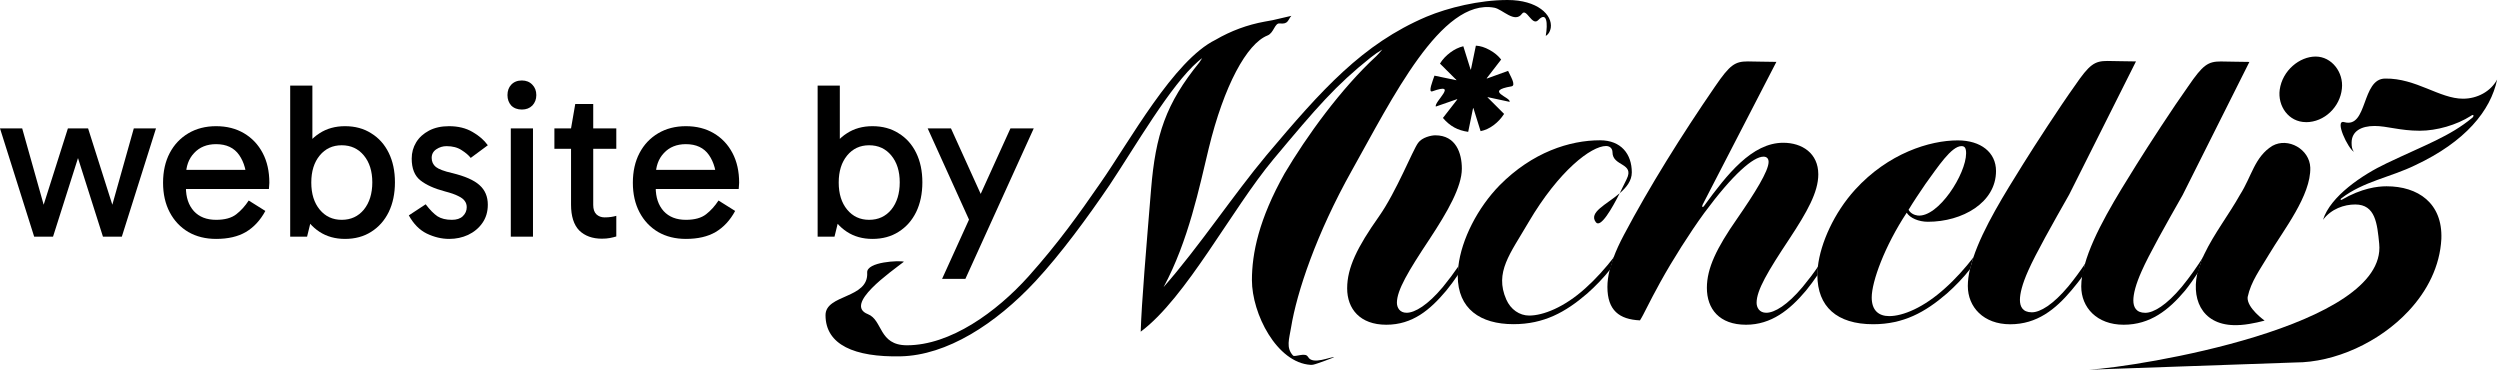
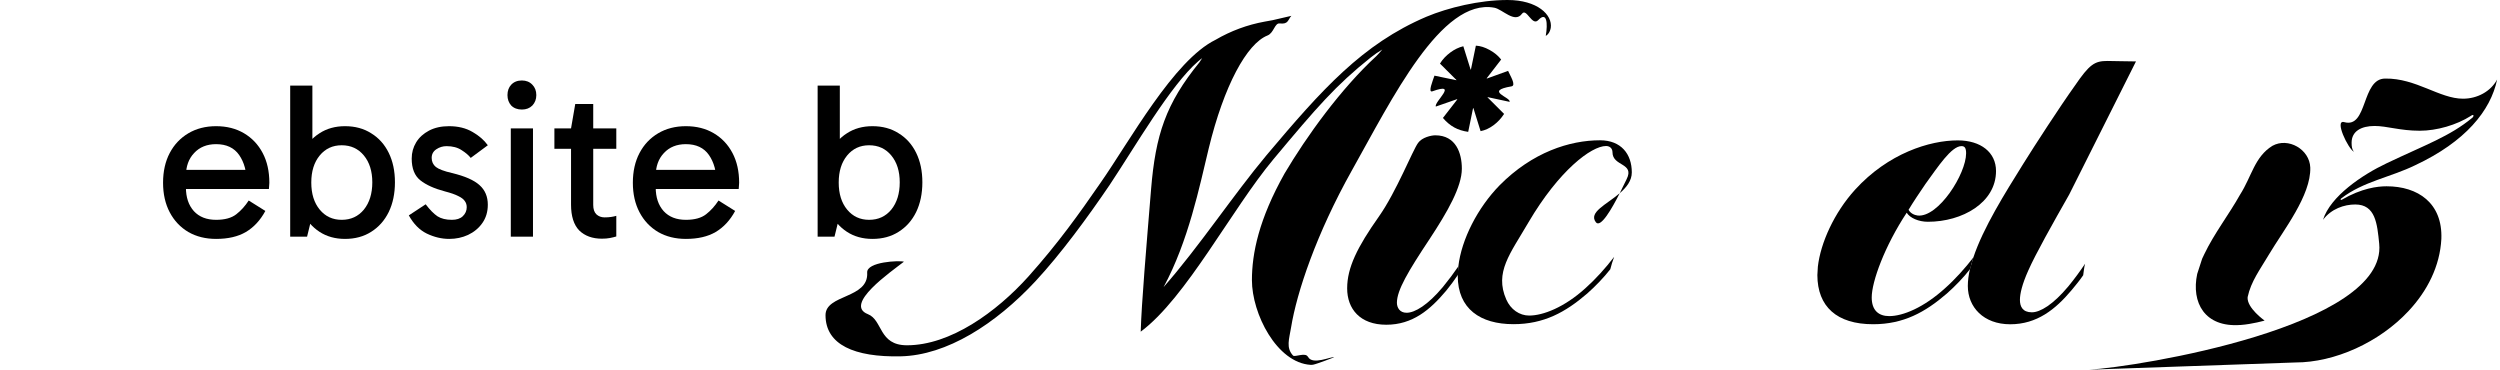
<svg xmlns="http://www.w3.org/2000/svg" width="169" height="25" viewBox="0 0 169 25" fill="none">
-   <path d="M2.31 16L0 8.68H1.5L3.015 14.065H2.88L4.59 8.68H5.955L7.665 14.065H7.53L9.045 8.68H10.545L8.235 16H6.96L5.145 10.285H5.4L3.585 16H2.31Z" fill="black" />
  <path d="M14.608 16.15C13.898 16.15 13.273 15.995 12.733 15.685C12.193 15.365 11.773 14.92 11.473 14.35C11.173 13.78 11.023 13.115 11.023 12.355C11.023 11.585 11.173 10.915 11.473 10.345C11.773 9.775 12.193 9.33 12.733 9.01C13.273 8.69 13.898 8.53 14.608 8.53C15.328 8.53 15.958 8.69 16.498 9.01C17.038 9.33 17.458 9.775 17.758 10.345C18.058 10.915 18.208 11.585 18.208 12.355C18.208 12.425 18.203 12.5 18.193 12.58C18.193 12.65 18.188 12.715 18.178 12.775H12.448V11.485H17.098L16.678 12.355C16.678 11.595 16.508 10.97 16.168 10.48C15.828 9.99 15.308 9.745 14.608 9.745C13.988 9.745 13.493 9.945 13.123 10.345C12.753 10.735 12.568 11.25 12.568 11.89V12.67C12.568 13.34 12.748 13.875 13.108 14.275C13.468 14.665 13.968 14.86 14.608 14.86C15.198 14.86 15.653 14.735 15.973 14.485C16.293 14.235 16.573 13.925 16.813 13.555L17.938 14.26C17.598 14.89 17.158 15.365 16.618 15.685C16.088 15.995 15.418 16.15 14.608 16.15Z" fill="black" />
  <path d="M23.323 16.15C22.663 16.15 22.087 15.99 21.598 15.67C21.108 15.35 20.723 14.905 20.442 14.335C20.172 13.755 20.038 13.085 20.038 12.325C20.038 11.565 20.172 10.9 20.442 10.33C20.723 9.76 21.108 9.32 21.598 9.01C22.087 8.69 22.663 8.53 23.323 8.53C24.003 8.53 24.593 8.69 25.093 9.01C25.602 9.32 25.997 9.76 26.277 10.33C26.558 10.9 26.698 11.565 26.698 12.325C26.698 13.085 26.558 13.755 26.277 14.335C25.997 14.905 25.602 15.35 25.093 15.67C24.593 15.99 24.003 16.15 23.323 16.15ZM19.617 16V5.785H21.117V10.36H20.968V14.53H21.117L20.758 16H19.617ZM23.098 14.86C23.718 14.86 24.218 14.63 24.598 14.17C24.977 13.7 25.168 13.085 25.168 12.325C25.168 11.575 24.977 10.97 24.598 10.51C24.218 10.05 23.718 9.82 23.098 9.82C22.488 9.82 21.992 10.05 21.613 10.51C21.233 10.97 21.043 11.58 21.043 12.34C21.043 13.1 21.233 13.71 21.613 14.17C21.992 14.63 22.488 14.86 23.098 14.86Z" fill="black" />
  <path d="M30.366 16.15C29.856 16.15 29.351 16.03 28.851 15.79C28.361 15.55 27.956 15.14 27.636 14.56L28.776 13.81C29.056 14.18 29.321 14.45 29.571 14.62C29.821 14.78 30.146 14.86 30.546 14.86C30.866 14.86 31.111 14.78 31.281 14.62C31.461 14.45 31.551 14.245 31.551 14.005C31.551 13.845 31.506 13.705 31.416 13.585C31.336 13.465 31.191 13.355 30.981 13.255C30.771 13.145 30.471 13.04 30.081 12.94C29.361 12.75 28.806 12.5 28.416 12.19C28.026 11.88 27.831 11.39 27.831 10.72C27.831 10.32 27.931 9.955 28.131 9.625C28.331 9.295 28.621 9.03 29.001 8.83C29.381 8.63 29.831 8.53 30.351 8.53C30.971 8.53 31.501 8.66 31.941 8.92C32.381 9.17 32.726 9.47 32.976 9.82L31.821 10.675C31.681 10.495 31.476 10.32 31.206 10.15C30.936 9.97 30.596 9.88 30.186 9.88C29.936 9.88 29.706 9.95 29.496 10.09C29.286 10.23 29.181 10.425 29.181 10.675C29.181 10.925 29.276 11.13 29.466 11.29C29.666 11.44 30.026 11.575 30.546 11.695C31.426 11.905 32.051 12.18 32.421 12.52C32.791 12.85 32.976 13.29 32.976 13.84C32.976 14.32 32.851 14.735 32.601 15.085C32.361 15.425 32.041 15.69 31.641 15.88C31.251 16.06 30.826 16.15 30.366 16.15Z" fill="black" />
  <path d="M36.03 16H34.53V8.68H36.03V16ZM34.305 6.43C34.305 6.14 34.39 5.905 34.56 5.725C34.74 5.535 34.98 5.44 35.28 5.44C35.57 5.44 35.805 5.535 35.985 5.725C36.165 5.905 36.255 6.14 36.255 6.43C36.255 6.71 36.165 6.945 35.985 7.135C35.805 7.315 35.57 7.405 35.28 7.405C34.98 7.405 34.74 7.315 34.56 7.135C34.39 6.945 34.305 6.71 34.305 6.43Z" fill="black" />
  <path d="M40.687 16.135C40.047 16.135 39.537 15.95 39.157 15.58C38.787 15.2 38.602 14.615 38.602 13.825V8.68L38.887 7.03H40.102V13.855C40.102 14.135 40.172 14.345 40.312 14.485C40.462 14.625 40.647 14.695 40.867 14.695C41.037 14.695 41.187 14.685 41.317 14.665C41.447 14.645 41.562 14.62 41.662 14.59V15.985C41.532 16.025 41.387 16.06 41.227 16.09C41.077 16.12 40.897 16.135 40.687 16.135ZM37.477 10.06V8.68H41.662V10.06H37.477Z" fill="black" />
  <path d="M46.366 16.15C45.656 16.15 45.031 15.995 44.491 15.685C43.951 15.365 43.531 14.92 43.231 14.35C42.931 13.78 42.781 13.115 42.781 12.355C42.781 11.585 42.931 10.915 43.231 10.345C43.531 9.775 43.951 9.33 44.491 9.01C45.031 8.69 45.656 8.53 46.366 8.53C47.086 8.53 47.716 8.69 48.256 9.01C48.796 9.33 49.216 9.775 49.516 10.345C49.816 10.915 49.966 11.585 49.966 12.355C49.966 12.425 49.961 12.5 49.951 12.58C49.951 12.65 49.946 12.715 49.936 12.775H44.206V11.485H48.856L48.436 12.355C48.436 11.595 48.266 10.97 47.926 10.48C47.586 9.99 47.066 9.745 46.366 9.745C45.746 9.745 45.251 9.945 44.881 10.345C44.511 10.735 44.326 11.25 44.326 11.89V12.67C44.326 13.34 44.506 13.875 44.866 14.275C45.226 14.665 45.726 14.86 46.366 14.86C46.956 14.86 47.411 14.735 47.731 14.485C48.051 14.235 48.331 13.925 48.571 13.555L49.696 14.26C49.356 14.89 48.916 15.365 48.376 15.685C47.846 15.995 47.176 16.15 46.366 16.15Z" fill="black" />
  <path d="M58.977 16.15C58.317 16.15 57.742 15.99 57.252 15.67C56.762 15.35 56.377 14.905 56.097 14.335C55.827 13.755 55.692 13.085 55.692 12.325C55.692 11.565 55.827 10.9 56.097 10.33C56.377 9.76 56.762 9.32 57.252 9.01C57.742 8.69 58.317 8.53 58.977 8.53C59.657 8.53 60.247 8.69 60.747 9.01C61.257 9.32 61.652 9.76 61.932 10.33C62.212 10.9 62.352 11.565 62.352 12.325C62.352 13.085 62.212 13.755 61.932 14.335C61.652 14.905 61.257 15.35 60.747 15.67C60.247 15.99 59.657 16.15 58.977 16.15ZM55.272 16V5.785H56.772V10.36H56.622V14.53H56.772L56.412 16H55.272ZM58.752 14.86C59.372 14.86 59.872 14.63 60.252 14.17C60.632 13.7 60.822 13.085 60.822 12.325C60.822 11.575 60.632 10.97 60.252 10.51C59.872 10.05 59.372 9.82 58.752 9.82C58.142 9.82 57.647 10.05 57.267 10.51C56.887 10.97 56.697 11.58 56.697 12.34C56.697 13.1 56.887 13.71 57.267 14.17C57.647 14.63 58.142 14.86 58.752 14.86Z" fill="black" />
-   <path d="M65.606 15.07L62.711 8.68H64.286L66.851 14.335L65.606 15.07ZM63.686 18.85L68.306 8.68H69.881L65.261 18.85H63.686Z" fill="black" />
  <path d="M88.416 24.122C88.251 23.793 87.529 24.167 87.407 24.033C86.922 23.505 87.147 22.926 87.275 22.144C87.664 19.751 88.987 15.802 91.384 11.526C94.092 6.703 97.429 -0.144 101.014 0.521C101.574 0.624 102.395 1.601 102.887 0.929C103.19 0.514 103.569 1.796 103.982 1.361C104.572 0.744 104.641 1.574 104.493 2.427C104.618 2.362 104.773 2.201 104.832 1.879C104.958 1.005 103.929 0 101.907 0C100.008 0 97.891 0.518 96.427 1.131C92.1 2.976 89.359 6.051 85.623 10.484C83.354 13.199 81.052 16.689 78.658 19.408C80.337 16.302 81.085 12.62 81.709 10.035C82.738 5.794 84.287 2.945 85.689 2.396C86.118 2.222 86.164 1.543 86.51 1.584C87.11 1.656 87.054 1.33 87.298 1.07L86.025 1.365L85.495 1.461C84.327 1.673 83.203 2.088 82.17 2.691C79.338 4.083 76.38 9.521 74.388 12.37C72.957 14.441 71.555 16.415 69.53 18.681C67.35 21.109 64.237 23.341 61.312 23.341C59.383 23.341 59.687 21.637 58.667 21.236C57.019 20.588 60.231 18.373 61.105 17.691C60.814 17.595 58.575 17.691 58.621 18.428C58.73 20.204 55.805 19.881 55.805 21.304C55.805 23.31 57.767 24.153 60.88 24.088C63.993 24.023 67.294 21.918 70.002 19.007C71.713 17.163 73.52 14.701 75.014 12.5C76.759 9.877 79.123 5.767 80.993 4.148C81.056 4.083 81.267 3.929 81.267 3.929C81.267 3.929 81.132 4.148 81.085 4.21C78.803 7.015 78.114 9.116 77.811 12.812C77.491 16.738 77.168 20.457 77.112 22.422C80.195 20.125 83.232 14.18 86.095 10.752C89.026 7.244 90.289 5.78 92.654 3.891C92.904 3.692 93.168 3.507 93.445 3.346C93.373 3.435 93.132 3.71 93.046 3.788C90.636 6.003 88.314 9.233 86.84 11.722C85.096 14.828 84.63 17.128 84.63 18.939C84.63 21.201 86.306 24.523 88.598 24.664C88.598 24.664 88.637 24.674 88.763 24.654C89.03 24.606 90.184 24.153 90.184 24.153C90.012 24.074 88.72 24.712 88.42 24.119L88.416 24.122ZM93.459 3.322C93.459 3.322 93.452 3.332 93.449 3.336C93.452 3.332 93.455 3.326 93.459 3.322ZM93.472 3.308C93.472 3.308 93.468 3.315 93.462 3.319C93.465 3.315 93.468 3.308 93.472 3.308Z" fill="black" />
  <path d="M97.544 19.395C96.516 20.625 95.645 21.143 95.084 21.143C94.616 21.143 94.431 20.787 94.431 20.464C94.431 19.624 95.18 18.359 96.641 16.158C97.854 14.314 98.821 12.63 98.821 11.399C98.821 10.364 98.428 9.147 97.027 9.147C96.756 9.147 96.13 9.284 95.863 9.661C95.493 10.162 94.398 12.953 93.215 14.636C91.75 16.707 91.068 18.099 91.068 19.491C91.068 20.883 91.938 21.952 93.713 21.952C95.487 21.952 96.671 20.948 97.759 19.655C98.032 19.319 98.316 18.942 98.557 18.579C98.563 18.486 98.563 18.414 98.567 18.321C98.573 18.222 98.577 18.109 98.583 18.009C98.28 18.455 97.937 18.915 97.541 19.398L97.544 19.395Z" fill="black" />
  <path d="M107.88 15.023C108.199 15.445 108.971 14.091 109.492 13.062C108.602 13.827 107.368 14.348 107.88 15.023Z" fill="black" />
  <path d="M98.544 18.596C98.544 18.613 98.544 18.63 98.544 18.647C98.544 20.879 100.07 21.914 102.31 21.914C104.364 21.914 105.828 21.105 107.293 19.844C107.85 19.353 108.42 18.76 108.856 18.201C108.922 17.934 109.007 17.656 109.116 17.365C108.559 18.095 107.856 18.877 107.17 19.487C105.739 20.783 104.305 21.332 103.372 21.332C102.719 21.332 102.118 20.92 101.822 20.241C101.02 18.4 102.082 17.166 103.325 15.03C105.38 11.533 107.573 9.87 108.569 9.87C108.819 9.87 109.004 10.031 109.004 10.292C109.004 11.262 110.518 10.992 109.96 12.113C109.875 12.284 109.706 12.644 109.495 13.059C109.947 12.671 110.31 12.219 110.31 11.653C110.31 10.422 109.594 9.483 108.163 9.483C106.109 9.483 103.586 10.292 101.376 12.524C99.899 14.033 98.798 16.165 98.583 18.013" fill="black" />
-   <path d="M108.809 18.256C108.711 18.661 108.661 19.041 108.661 19.395C108.661 20.982 109.462 21.592 110.861 21.657C111.118 21.267 111.431 20.526 112.239 19.069C113.08 17.547 114.231 15.736 115.197 14.41C117.159 11.756 118.528 10.59 119.214 10.59C119.464 10.59 119.557 10.752 119.557 10.947C119.557 11.561 118.624 13.052 117.44 14.766C116.038 16.772 115.385 18.133 115.385 19.46C115.385 20.883 116.226 21.952 118.03 21.952C119.741 21.952 120.988 20.948 122.076 19.655C122.35 19.319 122.627 18.952 122.868 18.589C122.868 18.585 122.868 18.579 122.868 18.575C122.868 18.397 122.881 18.212 122.904 18.016C122.601 18.459 122.254 18.918 121.859 19.395C120.83 20.625 119.959 21.143 119.398 21.143C118.93 21.143 118.746 20.787 118.746 20.464C118.746 19.624 119.494 18.359 120.955 16.158C122.169 14.314 122.917 12.987 122.917 11.787C122.917 10.364 121.829 9.651 120.549 9.651C118.432 9.651 116.75 11.787 115.194 13.923C115.069 14.084 115.039 13.954 115.102 13.827L120.084 4.183C119.431 4.183 118.591 4.152 118.155 4.152C117.285 4.152 116.942 4.378 115.946 5.835C113.674 9.137 111.494 12.634 109.782 15.87C109.486 16.425 109.248 16.94 109.07 17.427" fill="black" />
  <path d="M122.854 18.599C122.861 20.725 124.167 21.918 126.621 21.918C128.675 21.918 130.139 21.109 131.603 19.847C132.171 19.346 132.748 18.747 133.186 18.177C133.246 17.92 133.321 17.66 133.411 17.389C132.857 18.112 132.161 18.887 131.478 19.491C130.047 20.787 128.645 21.369 127.712 21.369C126.996 21.369 126.528 20.982 126.528 20.108C126.528 19.038 127.399 16.645 128.893 14.379C129.11 14.735 129.701 14.992 130.324 14.992C132.659 14.992 134.931 13.697 134.931 11.561C134.931 10.299 133.902 9.49 132.345 9.49C130.446 9.49 127.643 10.364 125.404 12.822C123.986 14.382 123.069 16.429 122.887 18.027M130.139 12.466C131.01 11.269 131.913 9.877 132.599 9.877C132.817 9.877 132.909 10.008 132.909 10.364C132.909 11.756 131.043 14.701 129.641 14.571C129.391 14.54 129.143 14.41 129.018 14.183C129.328 13.666 129.826 12.922 130.139 12.469V12.466Z" fill="black" />
  <path d="M133.167 18.198C133.074 18.596 133.025 18.976 133.025 19.333C133.025 20.756 134.083 21.921 135.89 21.921C137.698 21.921 138.941 20.917 140.032 19.624C140.293 19.305 140.593 18.952 140.824 18.606C140.863 18.356 140.88 18.092 140.952 17.828C140.623 18.318 140.253 18.832 139.815 19.364C138.786 20.595 137.915 21.112 137.355 21.112C136.731 21.112 136.547 20.725 136.547 20.272C136.547 19.851 136.702 19.203 137.107 18.297C137.605 17.166 138.756 15.126 139.877 13.151L144.392 4.152C143.739 4.152 142.898 4.121 142.463 4.121C141.592 4.121 141.249 4.347 140.253 5.804C139.257 7.196 137.513 9.884 136.768 11.081C135.538 13.059 134.067 15.397 133.397 17.41" fill="black" />
-   <path d="M140.751 18.651C140.712 18.897 140.692 19.134 140.692 19.364C140.692 20.787 141.75 21.952 143.558 21.952C145.365 21.952 146.608 20.948 147.7 19.655C147.996 19.295 148.356 18.777 148.61 18.387C148.682 18.051 148.794 17.708 148.943 17.365C148.544 17.989 148.036 18.726 147.482 19.398C146.453 20.629 145.582 21.146 145.022 21.146C144.399 21.146 144.214 20.759 144.214 20.306C144.214 19.885 144.369 19.237 144.774 18.332C145.272 17.2 146.423 15.161 147.545 13.186L152.059 4.186C151.406 4.186 150.565 4.155 150.13 4.155C149.259 4.155 148.916 4.382 147.921 5.839C146.925 7.231 145.18 9.918 144.435 11.115C143.112 13.241 141.516 15.778 140.929 17.886" fill="black" />
  <path d="M148.531 18.517C148.118 20.457 149.042 22.141 151.439 21.969H151.472C152.254 21.911 153.088 21.671 153.088 21.671C153.088 21.671 151.871 20.814 151.94 20.084C152.168 19.017 152.775 18.229 153.398 17.176C154.364 15.555 156.228 13.21 156.175 11.328C156.129 10.086 154.678 9.267 153.616 9.857C152.405 10.604 152.221 11.917 151.426 13.162C150.674 14.506 149.685 15.774 149.015 17.173C148.959 17.279 148.913 17.386 148.864 17.492" fill="black" />
-   <path d="M155.885 8.259C157.131 8.259 158.19 7.224 158.312 5.993C158.437 4.892 157.626 3.823 156.538 3.823C155.449 3.823 154.295 4.762 154.11 6.055C153.955 7.155 154.701 8.256 155.885 8.256V8.259Z" fill="black" />
  <path d="M158.282 13.402C159.746 12.27 161.613 11.979 163.265 11.17C166.658 9.582 168.37 7.481 168.805 5.376C168.37 6.185 167.466 6.672 166.5 6.672C164.914 6.672 163.324 5.28 161.24 5.311C159.621 5.311 160.069 8.701 158.47 8.256C157.784 8.064 158.717 10.035 159.123 10.261C158.998 10.1 158.968 9.905 158.968 9.648C158.968 8.869 159.621 8.516 160.524 8.516C161.365 8.516 162.236 8.838 163.575 8.838C164.726 8.838 166.065 8.451 167.031 7.834C167.249 7.673 167.249 7.865 167.123 7.964C165.596 9.226 163.977 9.778 161.332 11.04C159.684 11.818 157.533 13.271 157.035 14.859C157.596 14.115 158.467 13.823 159.215 13.823C160.584 13.823 160.699 15.123 160.834 16.477C161.392 22.076 144.494 24.805 141.229 24.99L155.169 24.503C157.82 24.503 160.834 23.155 162.826 21.016C164.086 19.665 164.94 17.996 165.036 16.151C165.128 13.724 163.45 12.593 161.332 12.593C160.709 12.593 159.651 12.723 158.312 13.498C158.186 13.563 158.219 13.432 158.282 13.402Z" fill="black" />
  <path d="M141.226 24.99L140.919 25C141.002 25 141.104 24.997 141.226 24.99Z" fill="black" />
  <path d="M100.512 5.31L100.504 5.286L101.478 4.025C101.278 3.769 101.017 3.553 100.697 3.377C100.373 3.198 100.063 3.101 99.769 3.086L99.435 4.697L99.413 4.704L98.92 3.126C98.614 3.199 98.318 3.342 98.034 3.554C97.749 3.766 97.518 4.014 97.342 4.298L98.454 5.407L98.446 5.422L96.969 5.114C96.862 5.443 96.505 6.29 96.832 6.172C98.64 5.522 96.925 6.894 97.062 7.203L98.503 6.702L98.508 6.729L97.541 7.974C97.777 8.25 98.034 8.465 98.311 8.617C98.578 8.764 98.891 8.862 99.25 8.914L99.578 7.318L99.601 7.306L100.088 8.866C100.394 8.806 100.686 8.672 100.967 8.463C101.247 8.255 101.484 8 101.677 7.7L100.557 6.582L100.564 6.566L102.049 6.885C102.148 6.571 100.311 6.155 102.173 5.839C102.519 5.78 102.081 5.106 101.947 4.791L100.512 5.31Z" fill="black" />
</svg>